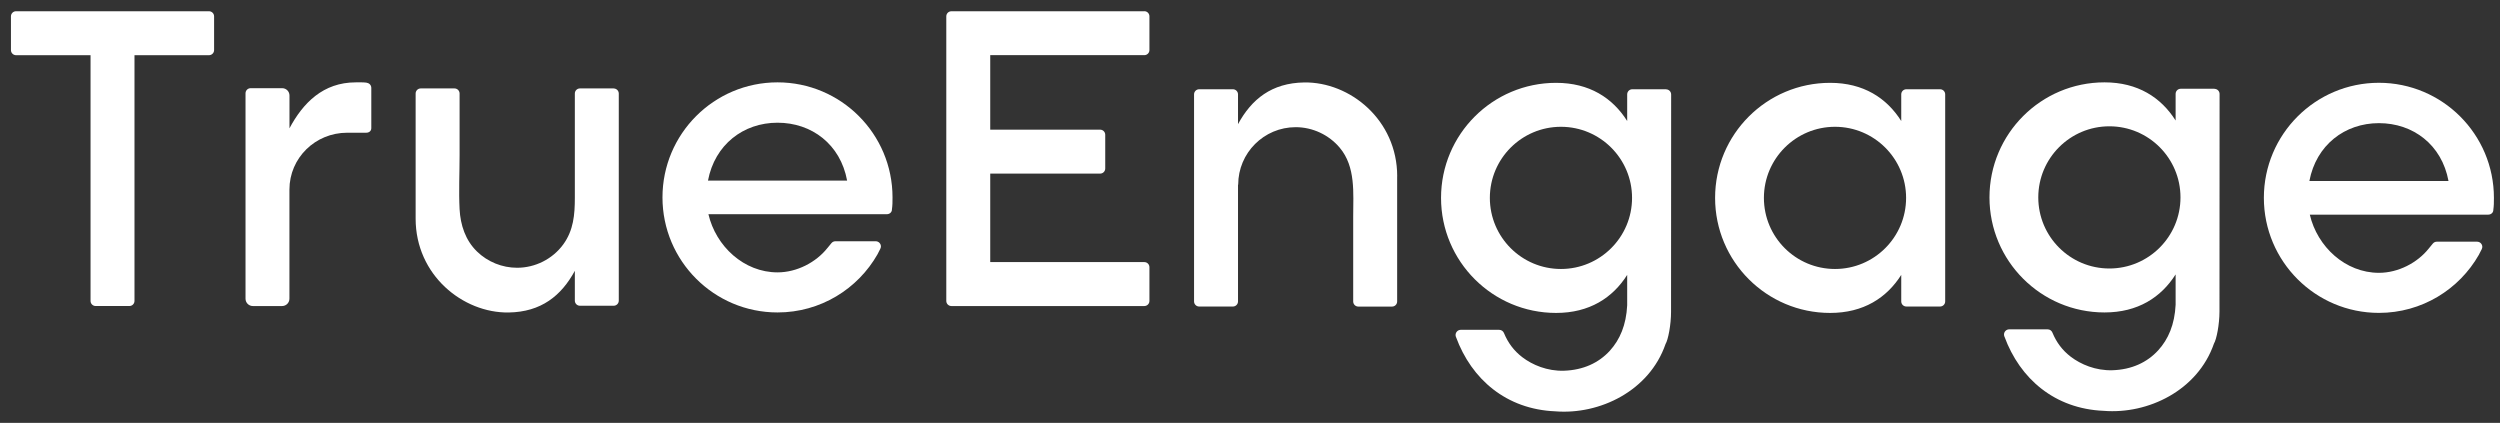
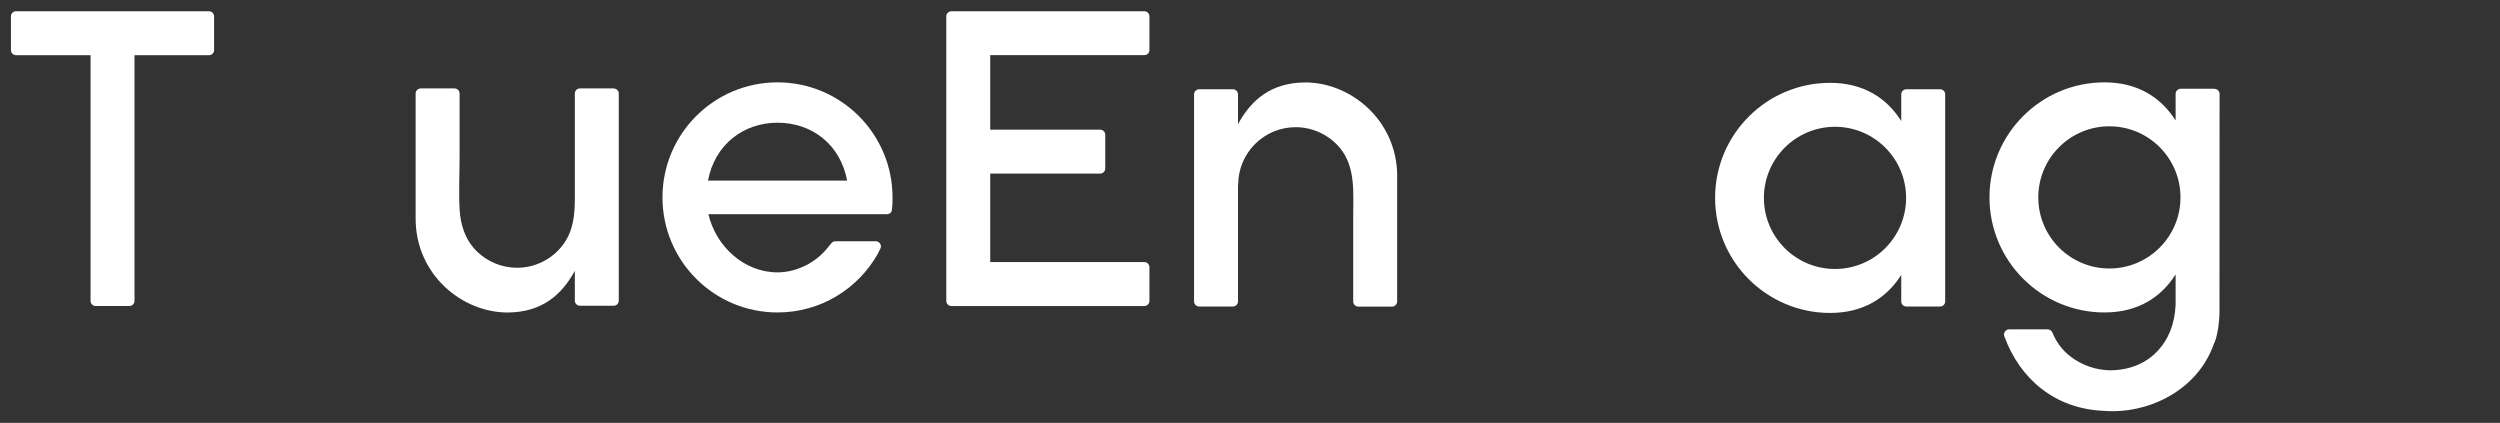
<svg xmlns="http://www.w3.org/2000/svg" width="201" height="34" viewBox="0 0 201 34" fill="none">
  <rect x="0" y="0" width="201" height="34" fill="#333333" stroke="none" />
  <path d="M112.335 14.173C112.335 9.636 108.532 6.575 104.858 6.629C102.238 6.668 100.621 7.98 99.536 9.983V7.586C99.536 7.36 99.352 7.176 99.126 7.176H96.412C96.186 7.176 96.002 7.36 96.002 7.586V24.235C96.002 24.461 96.186 24.645 96.412 24.645H99.126C99.352 24.645 99.536 24.461 99.536 24.235V14.848H99.551C99.551 12.295 101.621 10.225 104.174 10.225C105.529 10.225 106.837 10.835 107.712 11.873C109.012 13.415 108.797 15.528 108.797 17.41V24.239C108.797 24.465 108.981 24.649 109.207 24.649H111.921C112.147 24.649 112.331 24.465 112.331 24.239V14.177L112.335 14.173Z" fill="white" />
  <path d="M16.803 0.904H1.29C1.064 0.904 0.88 1.087 0.88 1.314V4.028C0.88 4.254 1.064 4.438 1.29 4.438H7.28V24.194C7.28 24.421 7.463 24.604 7.69 24.604H10.403C10.63 24.604 10.813 24.421 10.813 24.194V4.438H16.803C17.029 4.438 17.213 4.254 17.213 4.028V1.314C17.213 1.087 17.029 0.904 16.803 0.904Z" fill="white" />
-   <path d="M29.478 6.653L29.47 6.645C29.185 6.61 28.892 6.622 28.599 6.622C25.979 6.622 24.359 8.281 23.274 10.315V7.676C23.274 7.352 23.012 7.09 22.688 7.09H20.15C19.924 7.09 19.74 7.274 19.74 7.5V24.016C19.74 24.344 20.006 24.606 20.33 24.606H22.68C23.008 24.606 23.27 24.34 23.27 24.016V15.247C23.27 12.693 25.355 10.671 27.912 10.671C28.439 10.671 28.912 10.663 29.392 10.671H29.443C29.673 10.671 29.853 10.534 29.853 10.304V7.067C29.853 6.848 29.689 6.676 29.478 6.657V6.653Z" fill="white" />
  <path d="M62.513 6.621C57.406 6.621 53.263 10.764 53.263 15.871C53.263 20.978 57.406 25.121 62.513 25.121C65.961 25.121 68.967 23.235 70.556 20.439L70.592 20.365C70.642 20.275 70.689 20.177 70.736 20.084C70.752 20.053 70.763 20.029 70.779 20.002V19.994C70.81 19.936 70.826 19.877 70.826 19.814C70.826 19.584 70.638 19.397 70.408 19.397H67.167C67.042 19.397 66.929 19.451 66.855 19.541L66.847 19.549C66.75 19.67 66.652 19.787 66.539 19.924L66.519 19.947C65.609 21.091 64.071 21.899 62.513 21.899C59.815 21.899 57.558 19.803 56.957 17.222H68.073C68.065 17.249 68.073 17.233 68.073 17.222H71.298C71.505 17.222 71.677 17.093 71.708 16.898V16.863C71.759 16.496 71.759 16.253 71.759 15.871C71.759 10.764 67.616 6.621 62.509 6.621H62.513ZM56.922 14.52C57.469 11.631 59.764 9.866 62.513 9.866C65.262 9.866 67.57 11.599 68.108 14.52H56.922Z" fill="white" />
-   <path d="M133.95 7.176H131.236C131.01 7.176 130.826 7.359 130.826 7.586V9.729C129.655 7.874 127.788 6.66 125.11 6.66C120.003 6.66 115.86 10.803 115.86 15.91C115.86 21.017 120.003 25.16 125.11 25.16C127.788 25.16 129.655 23.949 130.826 22.102V24.539C130.748 26.136 130.237 27.307 129.436 28.194C128.53 29.189 127.273 29.755 125.746 29.806C124.395 29.849 123.201 29.334 122.396 28.721C121.721 28.205 121.244 27.565 120.92 26.78C120.858 26.624 120.71 26.518 120.534 26.518C120.534 26.518 120.53 26.518 120.526 26.518H117.461C117.461 26.518 117.453 26.518 117.445 26.518C117.215 26.518 117.028 26.706 117.028 26.936C117.028 26.987 117.039 27.034 117.055 27.081V27.092L117.063 27.1C118.312 30.501 121.112 32.906 125.04 33.07C128.616 33.359 132.607 31.43 133.907 27.666C134.118 27.323 134.352 26.116 134.352 25.085L134.36 7.593C134.36 7.367 134.176 7.183 133.95 7.183V7.176ZM125.5 21.626C122.342 21.626 119.784 19.065 119.784 15.91C119.784 12.755 122.345 10.194 125.5 10.194C128.655 10.194 131.217 12.755 131.217 15.91C131.217 19.065 128.655 21.626 125.5 21.626Z" fill="white" />
  <path d="M178.044 7.136H175.33C175.104 7.136 174.92 7.32 174.92 7.546V9.69C173.749 7.839 171.882 6.621 169.204 6.621C164.097 6.621 159.954 10.764 159.954 15.871C159.954 20.978 164.097 25.121 169.204 25.121C171.882 25.121 173.749 23.91 174.92 22.063V24.5C174.842 26.097 174.33 27.272 173.53 28.154C172.624 29.15 171.367 29.72 169.84 29.767C168.489 29.81 167.295 29.295 166.49 28.682C165.815 28.166 165.338 27.526 165.014 26.741C164.952 26.585 164.803 26.479 164.628 26.479C164.628 26.479 164.624 26.479 164.62 26.479H161.555C161.555 26.479 161.547 26.479 161.539 26.479C161.309 26.479 161.122 26.667 161.122 26.897C161.122 26.948 161.133 26.995 161.149 27.042V27.053L161.157 27.061C162.406 30.462 165.206 32.867 169.134 33.031C172.71 33.32 176.701 31.391 178.001 27.627C178.212 27.284 178.446 26.077 178.446 25.047L178.454 7.554C178.454 7.328 178.27 7.144 178.044 7.144V7.136ZM169.594 21.587C166.436 21.587 163.878 19.026 163.878 15.871C163.878 12.716 166.439 10.155 169.594 10.155C172.749 10.155 175.311 12.716 175.311 15.871C175.311 19.026 172.749 21.587 169.594 21.587Z" fill="white" />
-   <path d="M191.265 6.656C186.158 6.656 182.015 10.799 182.015 15.906C182.015 21.013 186.158 25.156 191.265 25.156C194.713 25.156 197.719 23.27 199.308 20.474L199.343 20.4C199.394 20.31 199.441 20.213 199.488 20.119C199.503 20.088 199.515 20.064 199.531 20.037V20.029C199.562 19.971 199.578 19.912 199.578 19.85C199.578 19.619 199.39 19.432 199.16 19.432H195.919C195.794 19.432 195.681 19.487 195.607 19.576L195.599 19.584C195.501 19.705 195.404 19.822 195.29 19.959L195.271 19.983C194.361 21.127 192.823 21.935 191.265 21.935C188.567 21.935 186.31 19.838 185.709 17.257H196.825C196.817 17.284 196.825 17.269 196.825 17.257H200.05C200.257 17.257 200.429 17.128 200.46 16.933V16.898C200.511 16.531 200.511 16.289 200.511 15.906C200.511 10.799 196.368 6.656 191.261 6.656H191.265ZM185.674 14.555C186.22 11.666 188.516 9.901 191.265 9.901C194.014 9.901 196.321 11.635 196.86 14.555H185.67H185.674Z" fill="white" />
  <path d="M49.34 7.109H46.626C46.4 7.109 46.217 7.293 46.217 7.519V15.898C46.217 17.253 46.115 18.514 45.283 19.654C44.424 20.829 43.03 21.528 41.574 21.528C40.375 21.528 39.208 21.056 38.349 20.22C37.42 19.318 37.017 18.088 36.951 16.816C36.877 15.371 36.951 13.911 36.951 12.466V7.519C36.951 7.293 36.767 7.109 36.541 7.109H33.827C33.601 7.109 33.417 7.293 33.417 7.519V17.581C33.417 22.118 37.221 25.179 40.895 25.124C43.514 25.085 45.131 23.773 46.217 21.774V24.172C46.217 24.398 46.4 24.582 46.626 24.582H49.34C49.566 24.582 49.75 24.398 49.75 24.172V7.523C49.75 7.296 49.566 7.113 49.34 7.113V7.109Z" fill="white" />
  <path d="M155.983 7.176H153.269C153.043 7.176 152.86 7.359 152.86 7.586V9.729C151.688 7.878 149.822 6.66 147.143 6.66C142.036 6.66 137.894 10.803 137.894 15.91C137.894 21.017 142.036 25.16 147.143 25.16C149.822 25.16 151.688 23.949 152.86 22.102V24.234C152.86 24.461 153.043 24.644 153.269 24.644H155.983C156.21 24.644 156.393 24.461 156.393 24.234V7.586C156.393 7.359 156.21 7.176 155.983 7.176ZM147.534 21.626C144.375 21.626 141.818 19.065 141.818 15.91C141.818 12.755 144.379 10.194 147.534 10.194C150.689 10.194 153.25 12.755 153.25 15.91C153.25 19.065 150.689 21.626 147.534 21.626Z" fill="white" />
  <path d="M92.004 0.905H76.492C76.265 0.905 76.082 1.089 76.082 1.315V24.196C76.082 24.422 76.265 24.606 76.492 24.606H92.004C92.231 24.606 92.414 24.422 92.414 24.196V21.482C92.414 21.256 92.231 21.072 92.004 21.072H79.615V13.958H88.451C88.678 13.958 88.861 13.775 88.861 13.548V10.835C88.861 10.608 88.678 10.425 88.451 10.425H79.615V4.435H92.004C92.231 4.435 92.414 4.252 92.414 4.025V1.311C92.414 1.085 92.231 0.901 92.004 0.901V0.905Z" fill="white" />
</svg>